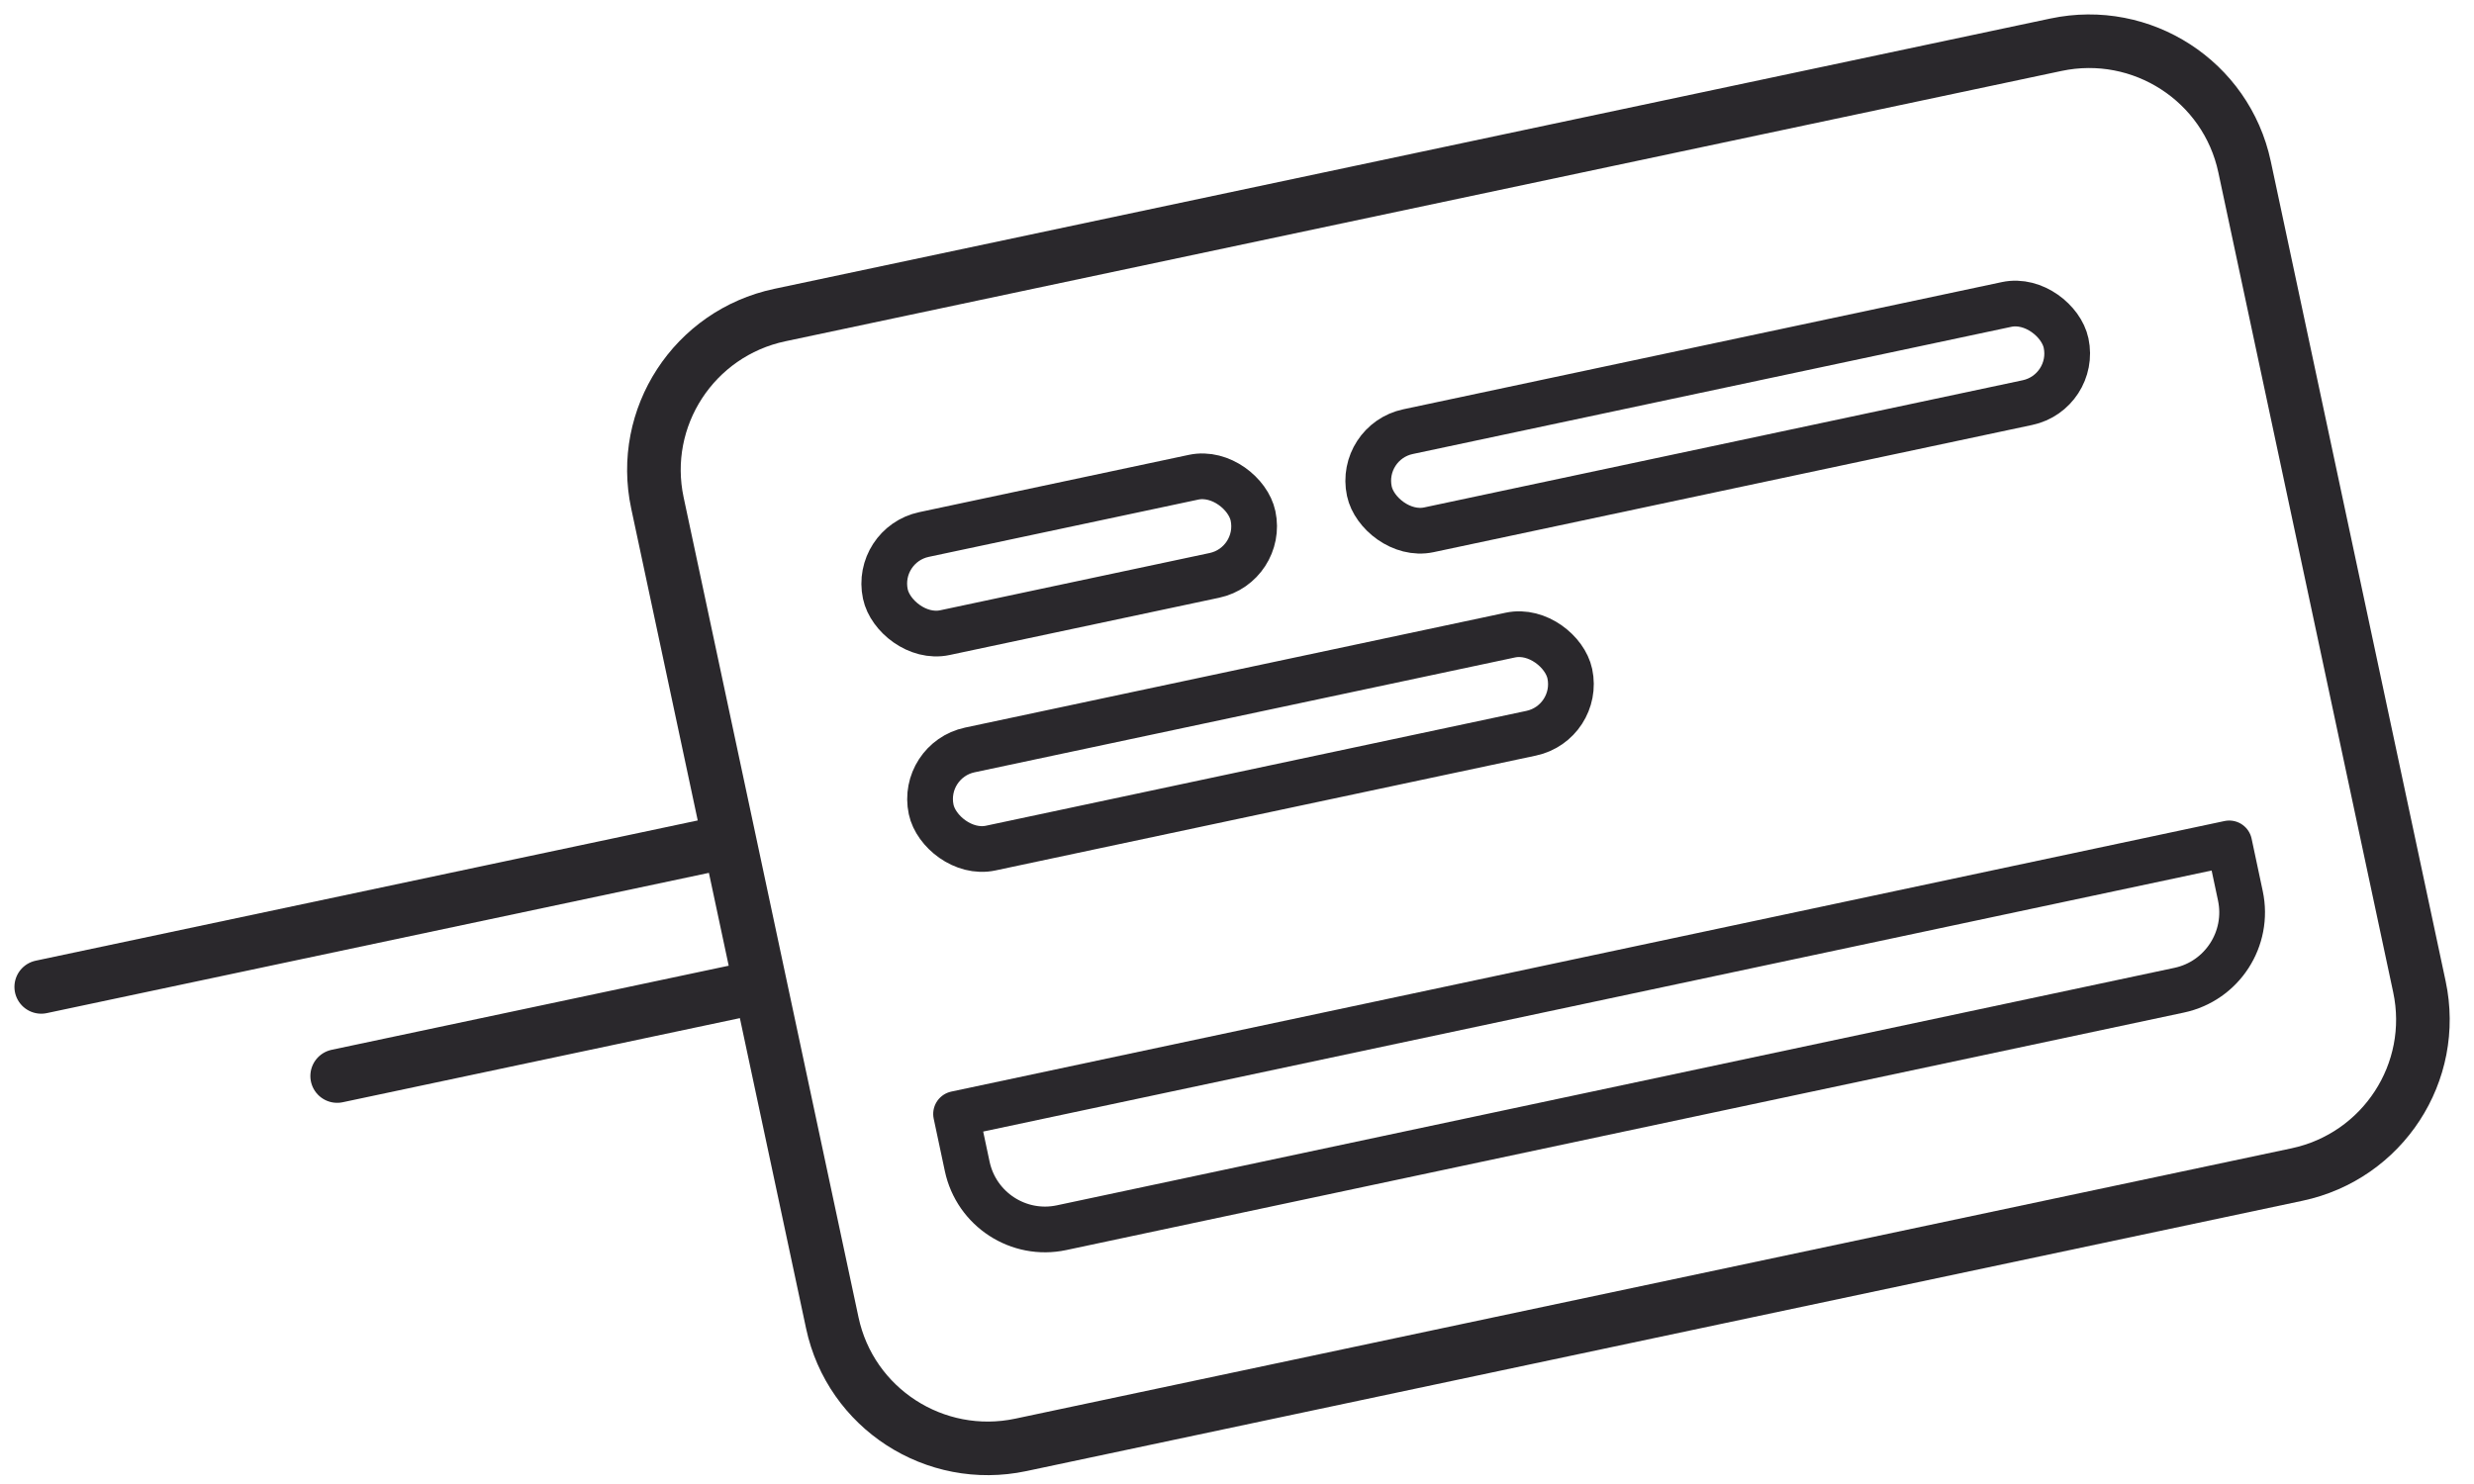
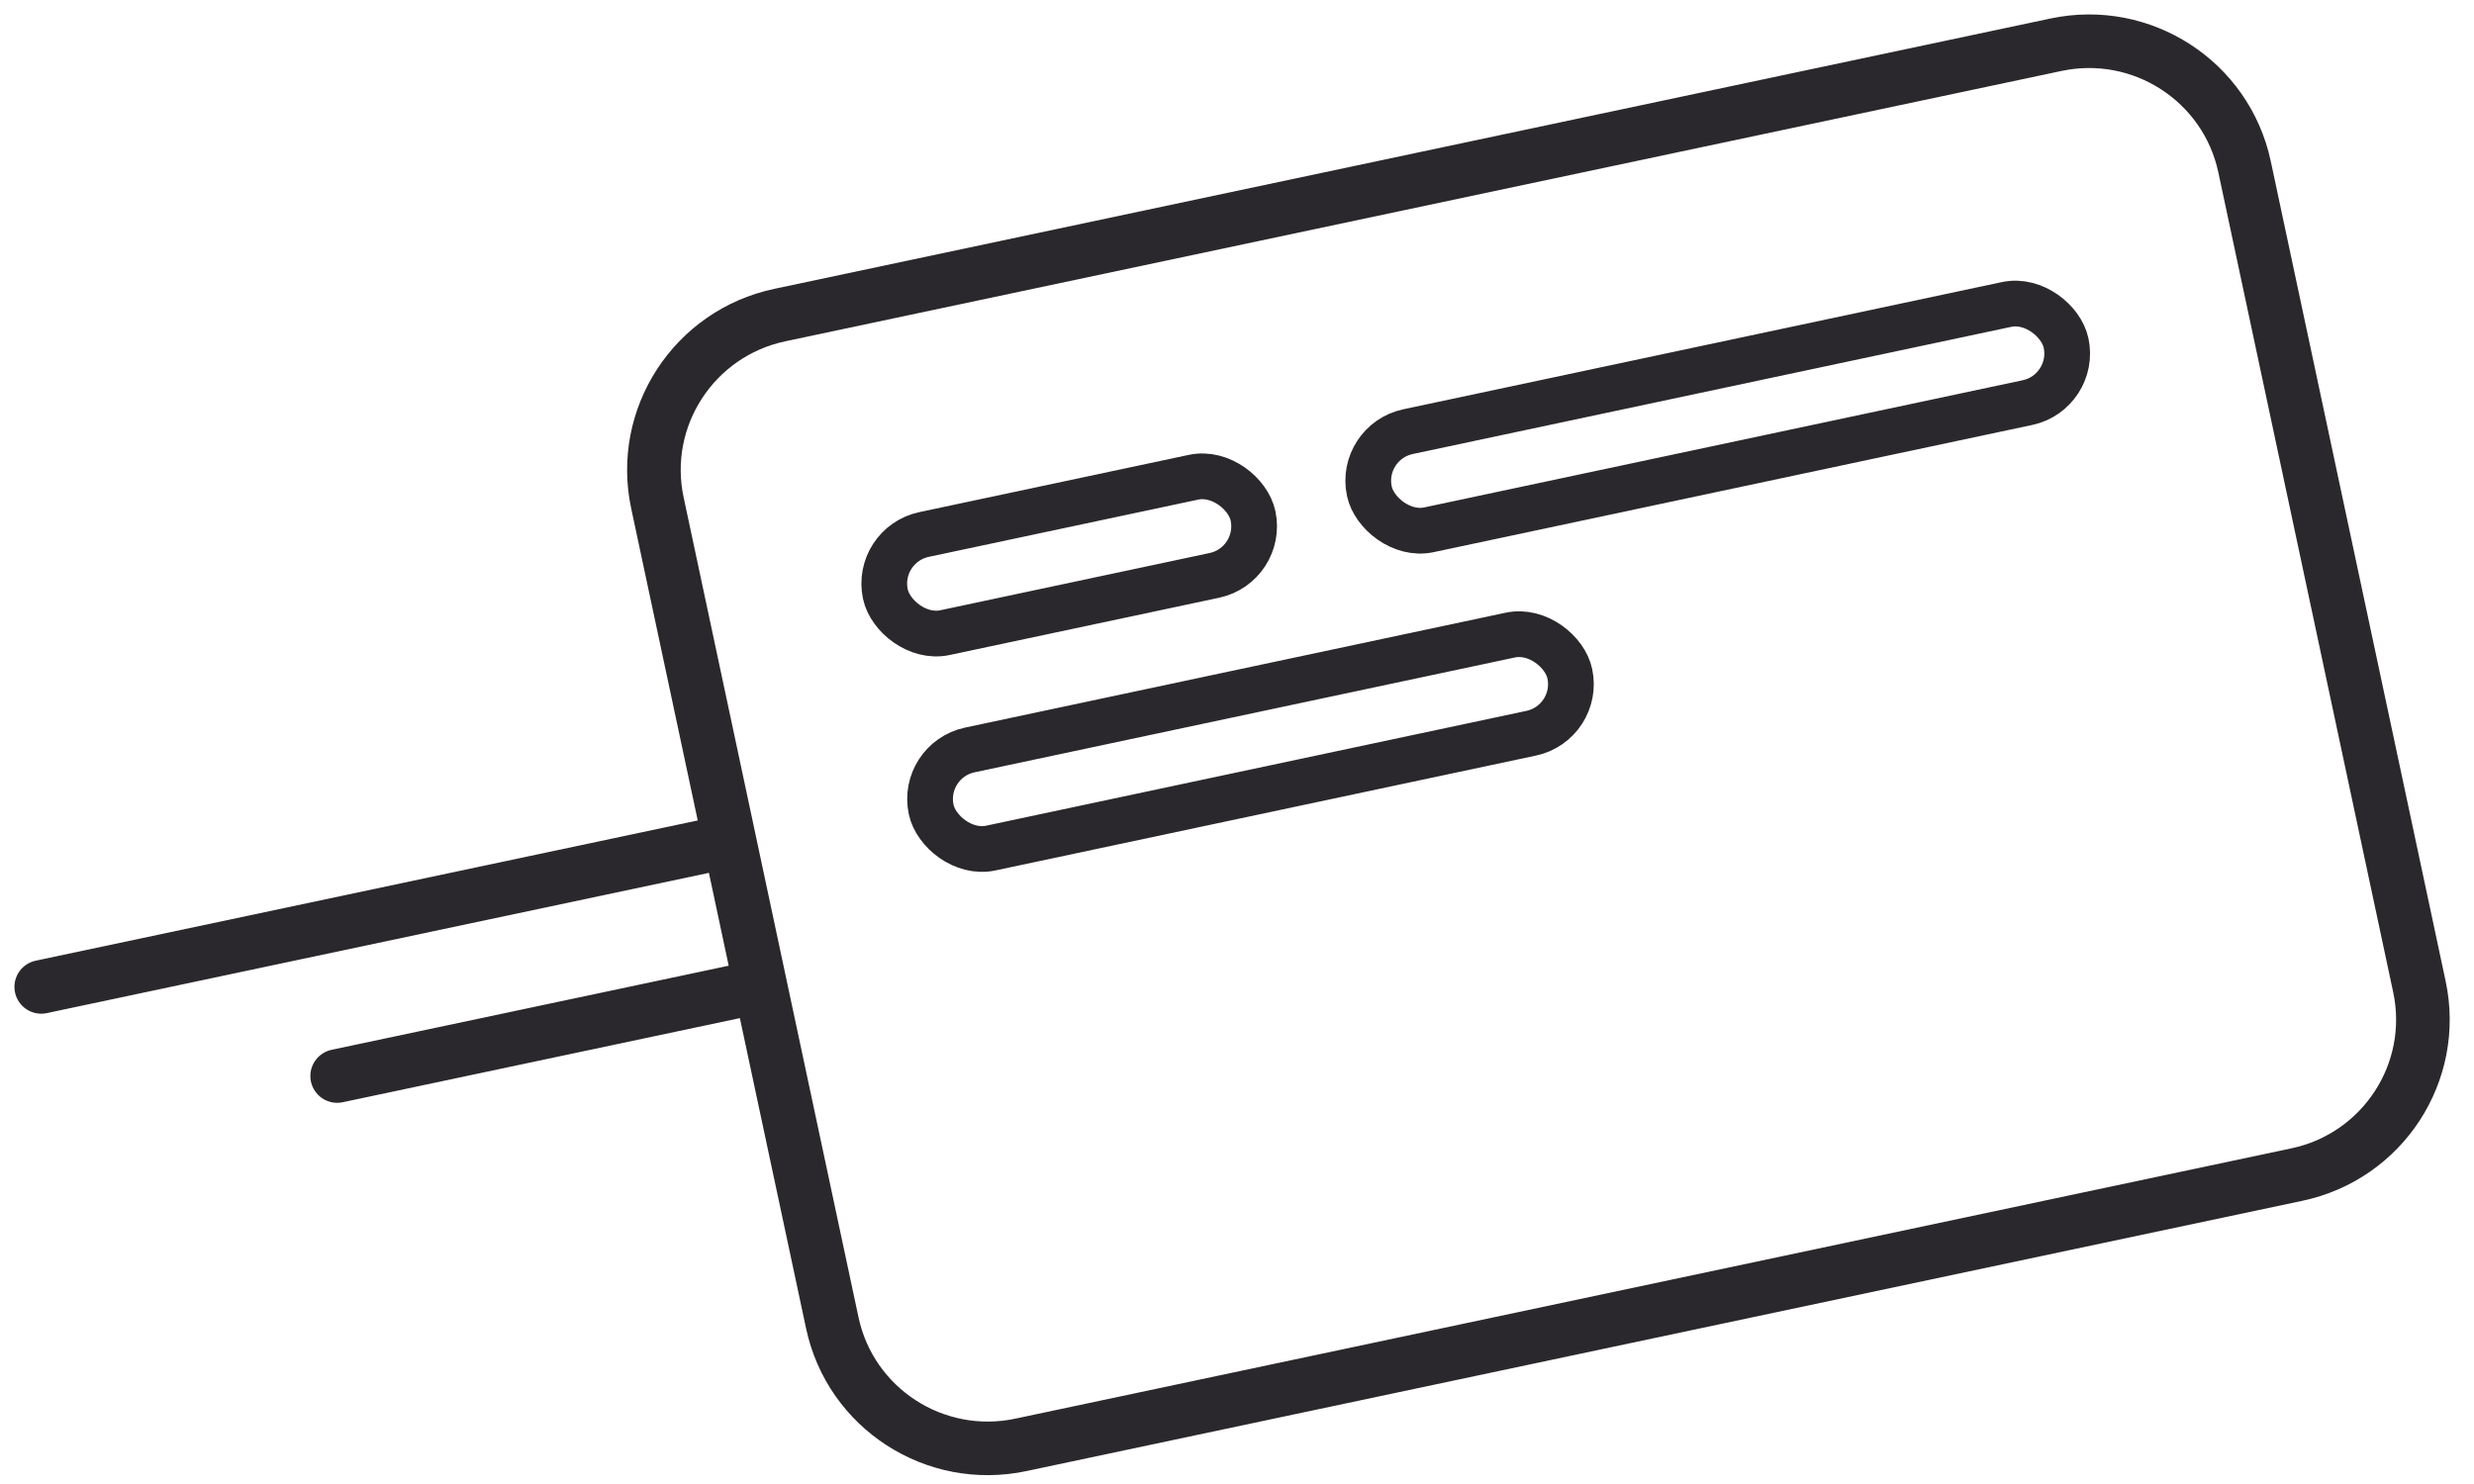
<svg xmlns="http://www.w3.org/2000/svg" width="60px" height="36px" viewBox="0 0 60 36" version="1.1">
  <title>credit_card</title>
  <desc>Created with Sketch.</desc>
  <g id="Icons" stroke="none" stroke-width="1" fill="none" fill-rule="evenodd">
    <g id="Line-art-icons" transform="translate(-1082, -1365)" stroke="#2A282C">
      <g id="credit_card" transform="translate(1080, 1351)">
        <g id="credit-card-icon" transform="translate(3, 15)">
          <path d="M16.693,19.404 L14.944,11.201 C14.501,9.125 15.83,7.084 17.913,6.643 L48.863,0.085 C50.945,-0.356 52.992,0.969 53.435,3.045 L57.676,22.935 C58.119,25.011 56.789,27.051 54.707,27.493 L23.757,34.051 C21.674,34.492 19.627,33.167 19.185,31.091 L17.444,22.928 L7.177,25.103 L17.444,22.928 L16.693,19.404 L0,22.941 L16.693,19.404 Z" id="Combined-Shape" stroke-width="1.3" stroke-linecap="round" stroke-linejoin="round" />
          <g id="Group-10-Copy-2" transform="translate(36.657, 17.765) rotate(-12) translate(-36.657, -17.765) translate(20.157, 8.765)" stroke-width="1.109">
            <rect id="Rectangle" x="1.574" y="0.158" width="9.116" height="2.434" rx="1.217" />
            <rect id="Rectangle-Copy-33" x="13.574" y="0.158" width="17.275" height="2.434" rx="1.217" />
            <rect id="Rectangle-Copy-34" x="1.574" y="5.501" width="15.835" height="2.434" rx="1.217" />
-             <path d="M0.629,14.069 L0.629,15.368 C0.629,16.435 1.492,17.3 2.557,17.3 L30.268,17.3 C31.333,17.3 32.196,16.435 32.196,15.368 L32.196,14.069 L0.629,14.069 Z" id="Rectangle-Copy-35" stroke-linejoin="round" />
          </g>
        </g>
      </g>
    </g>
  </g>
</svg>